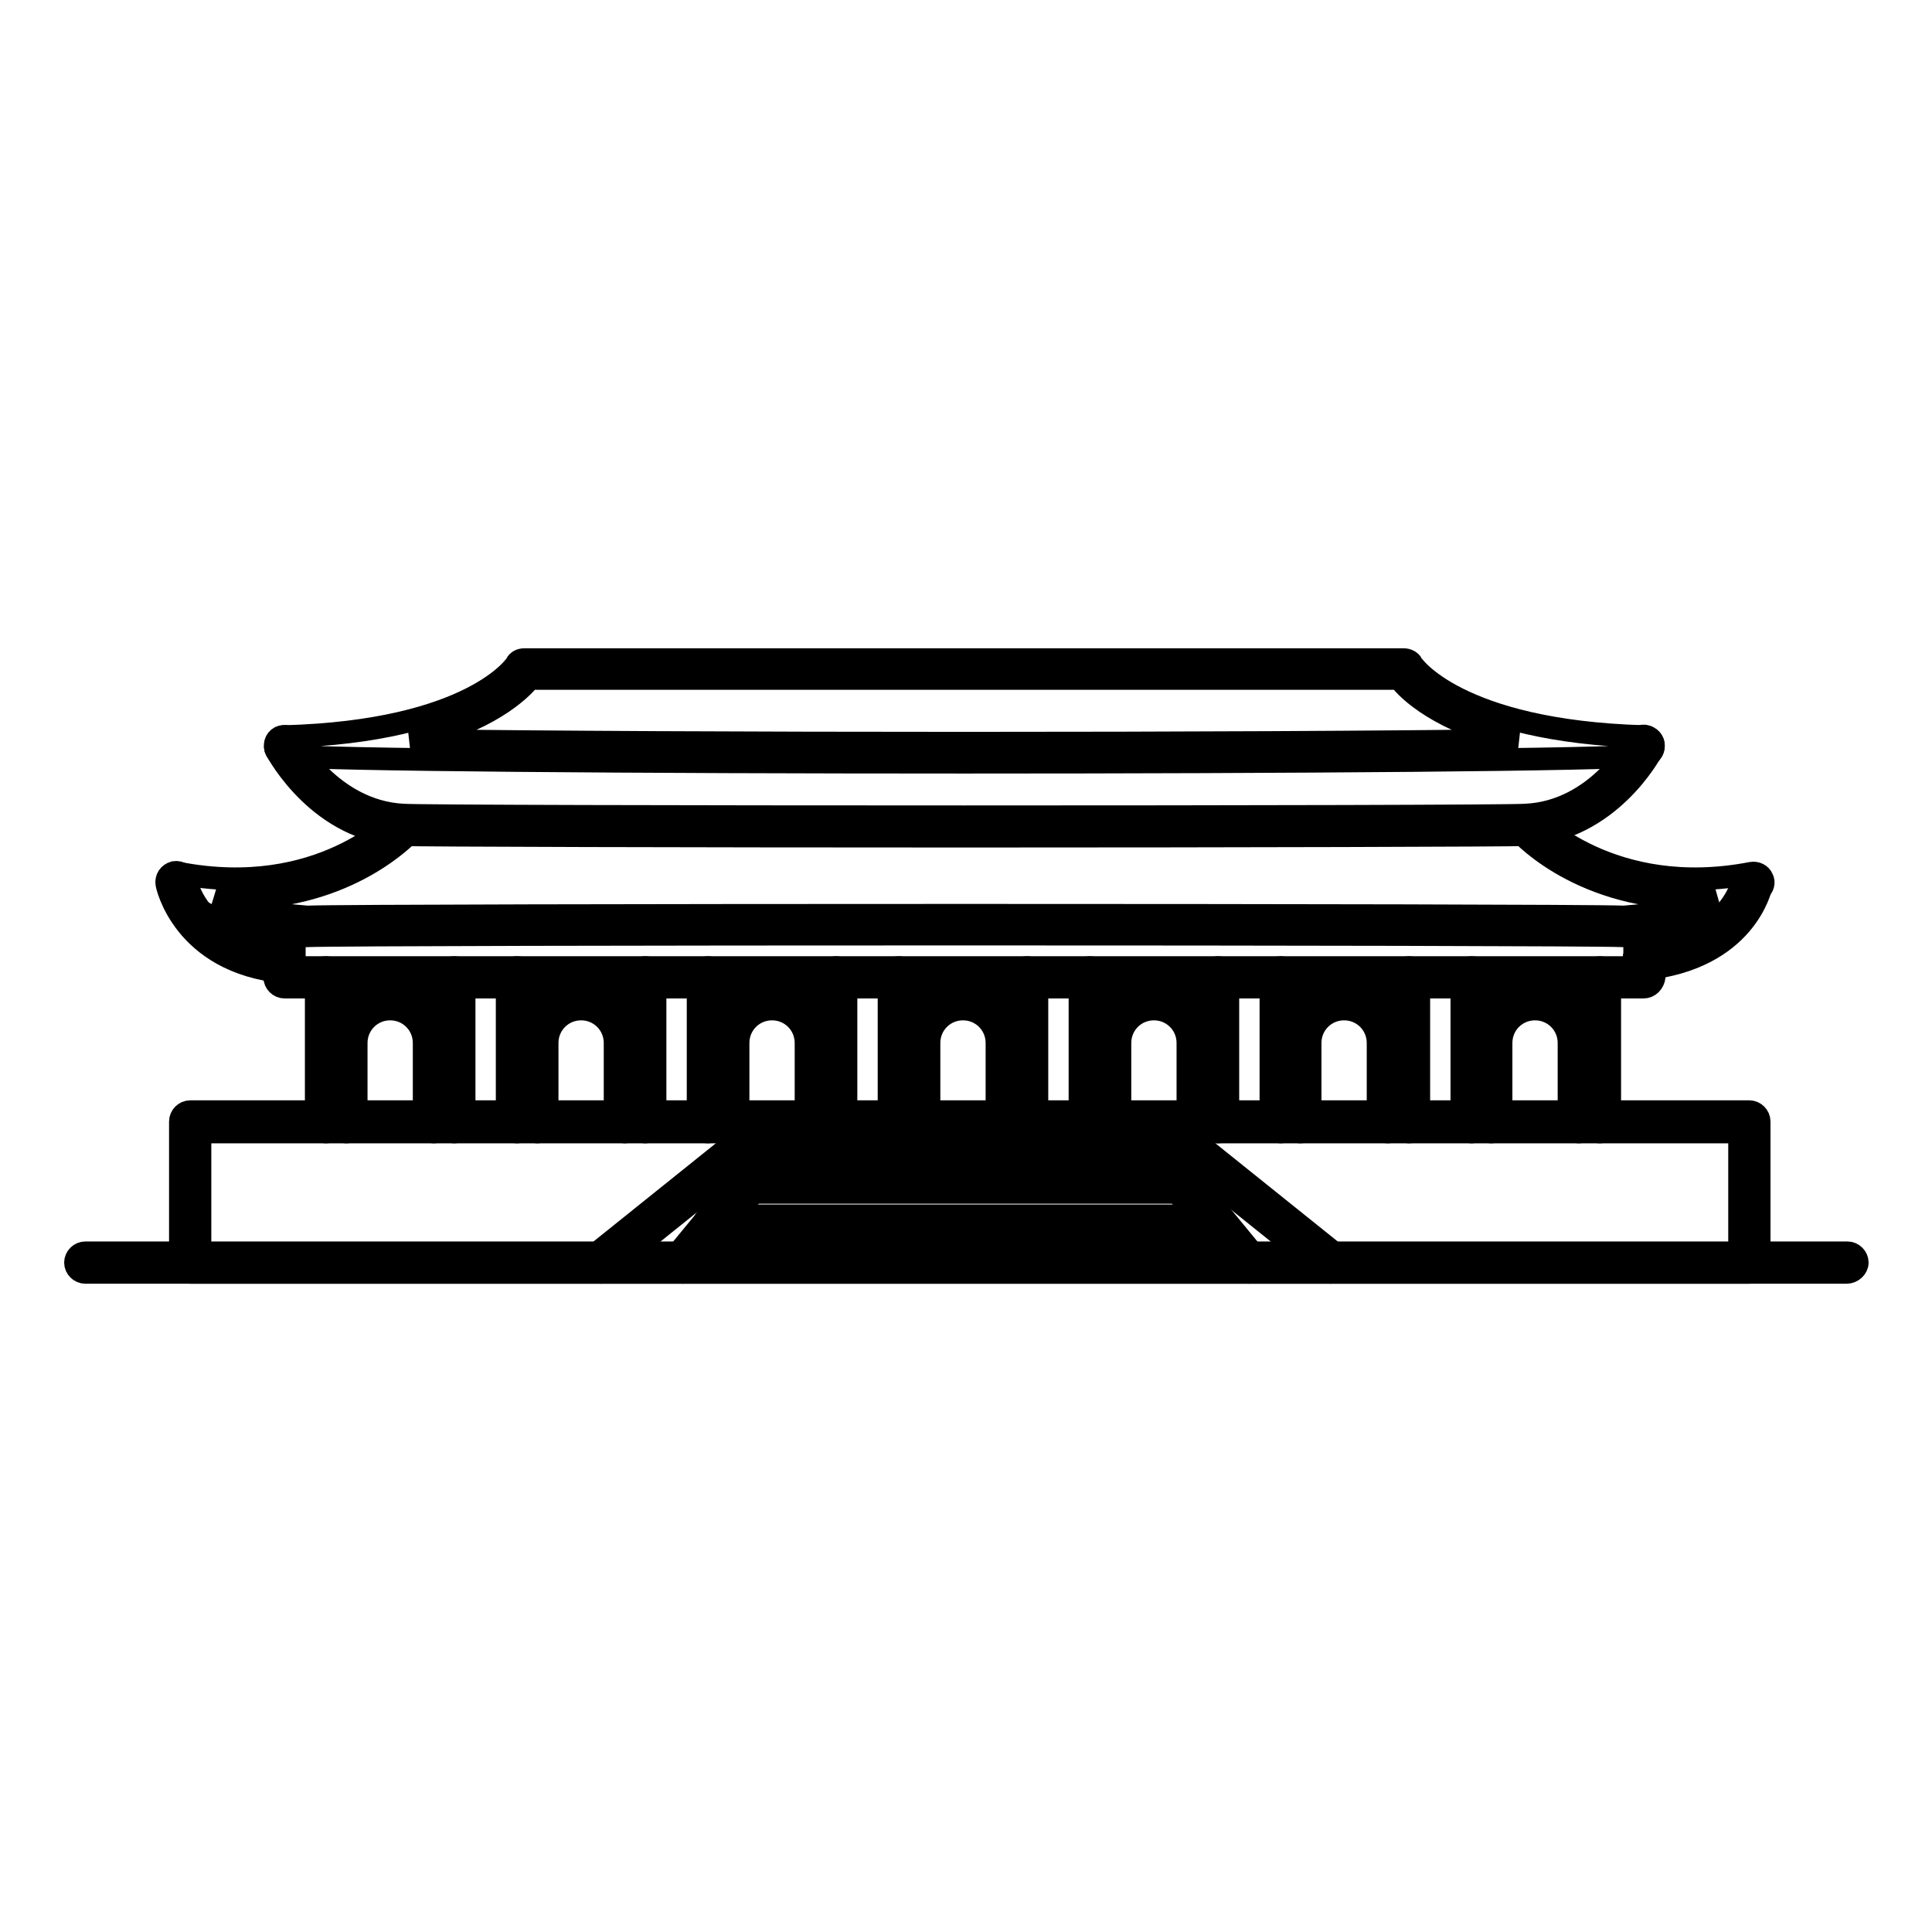
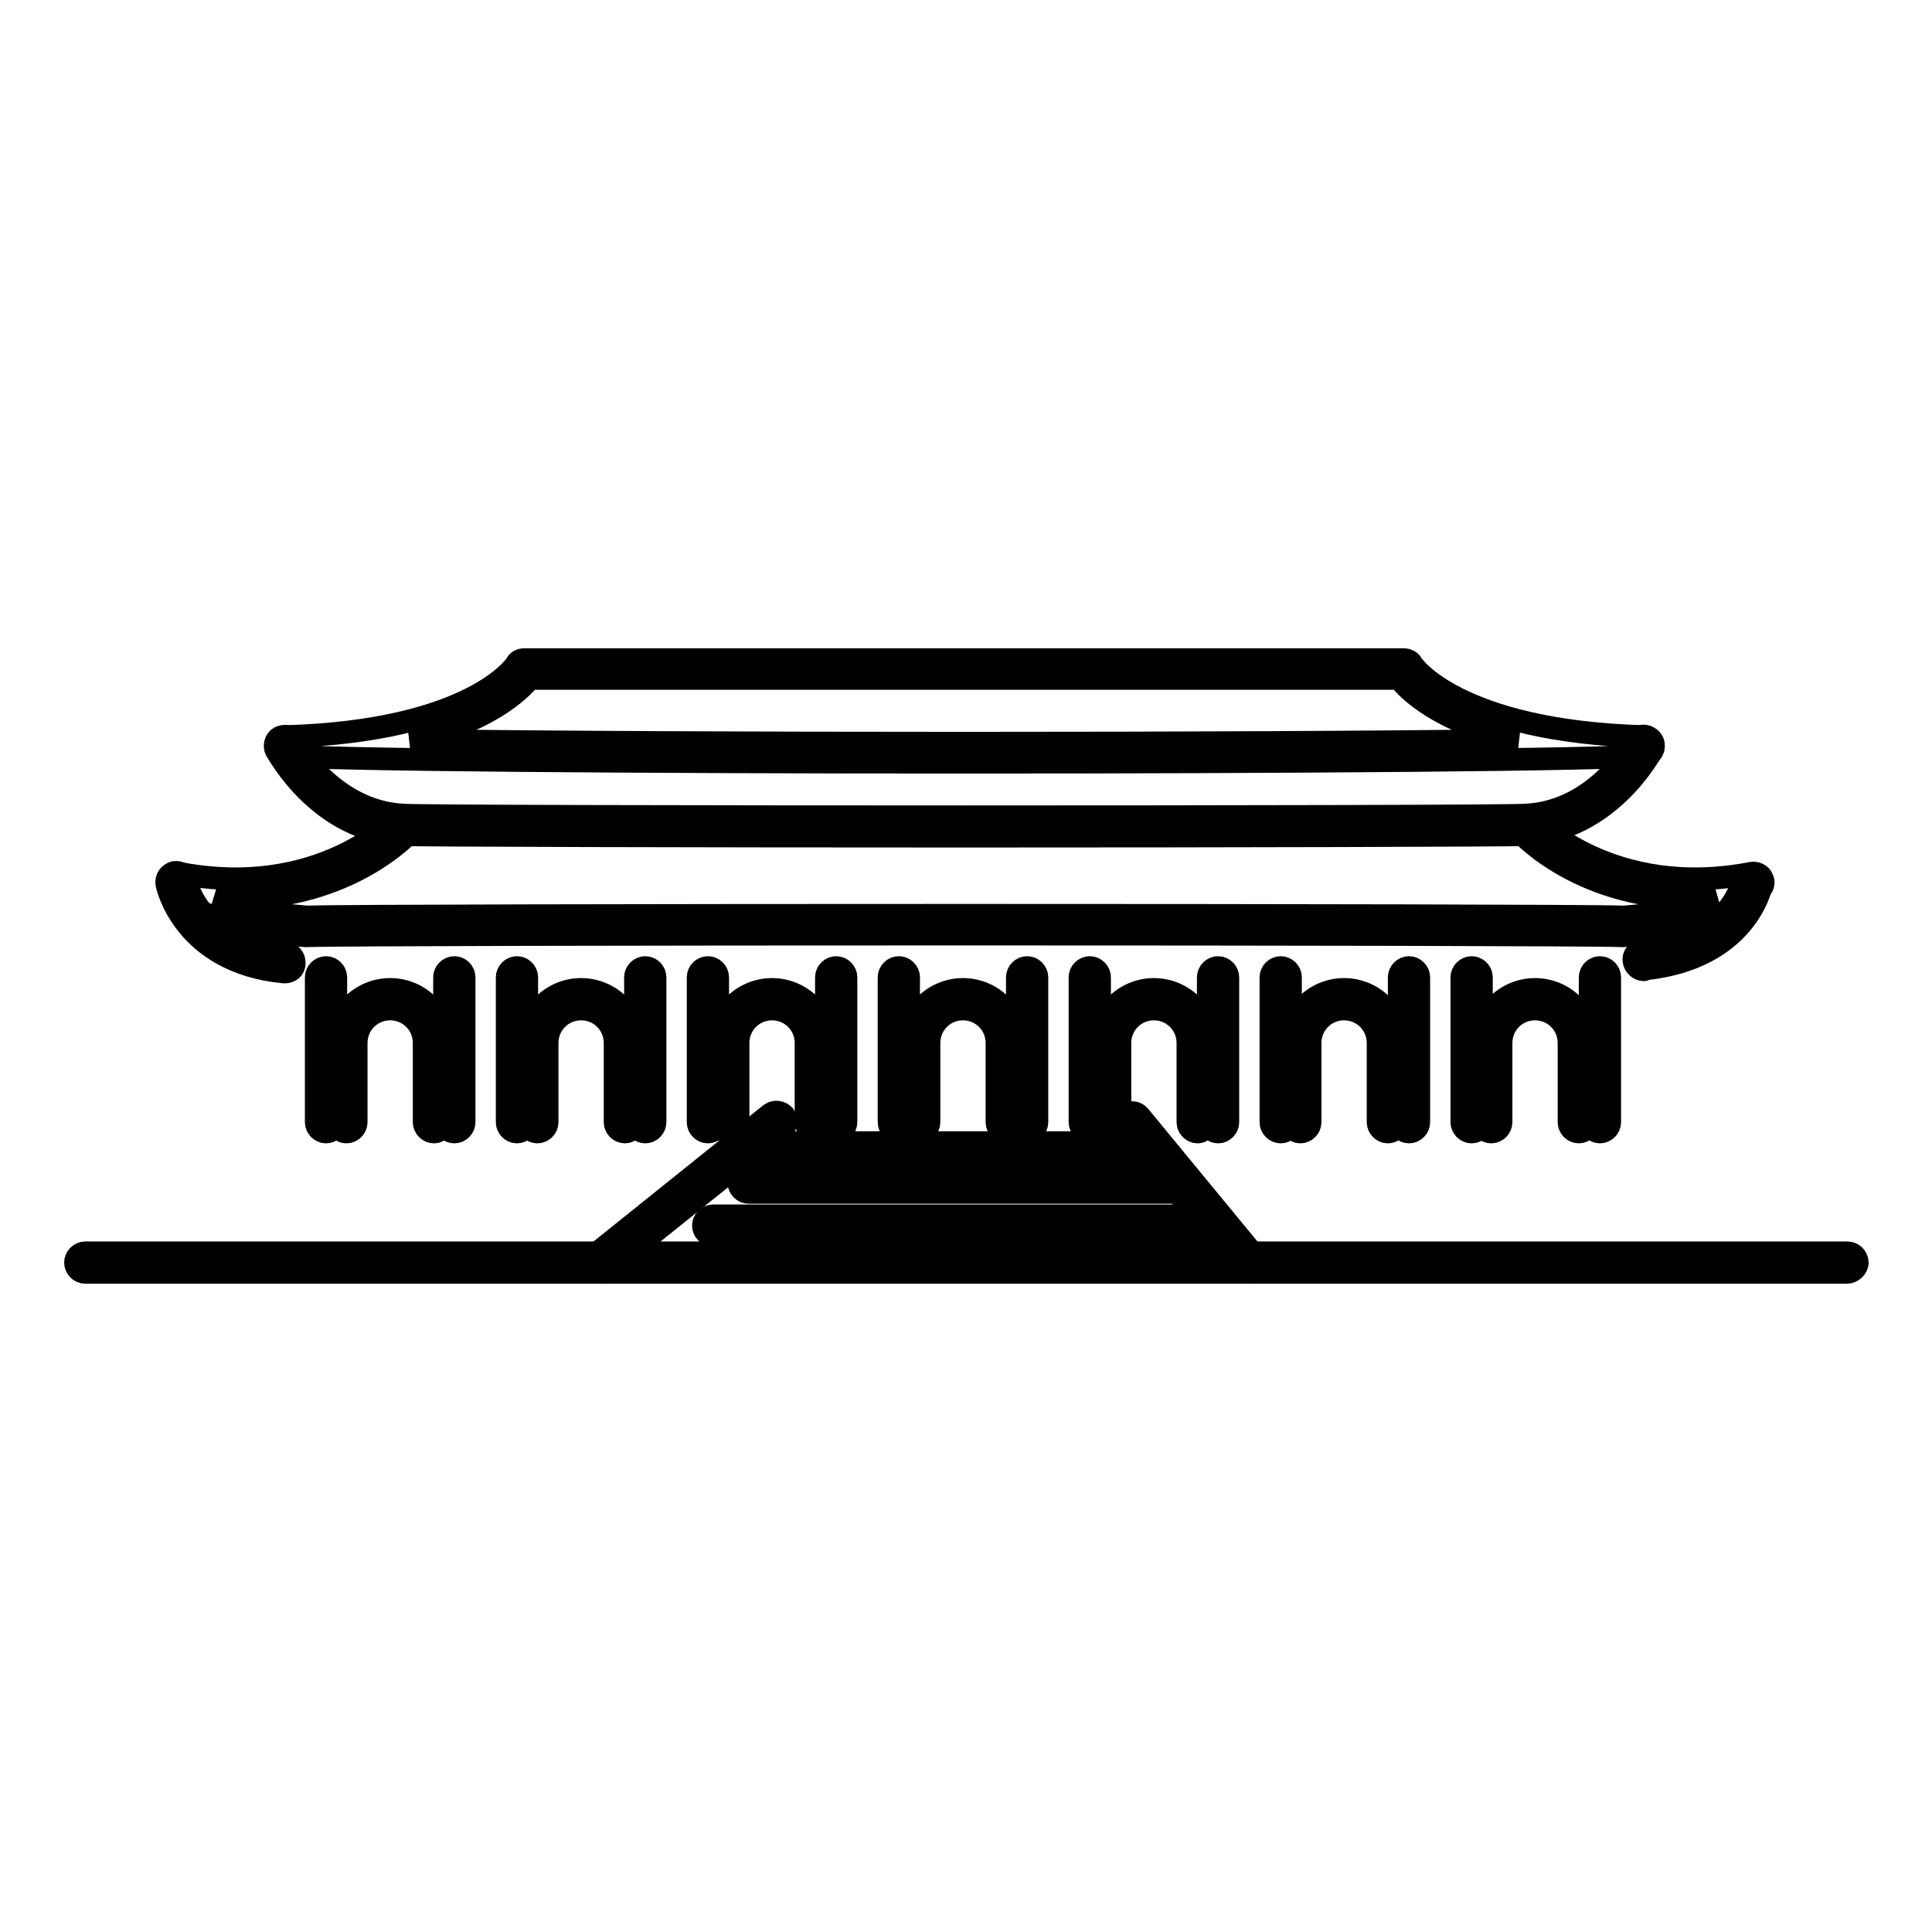
<svg xmlns="http://www.w3.org/2000/svg" version="1.1" x="0px" y="0px" viewBox="0 0 256 256" enable-background="new 0 0 256 256" xml:space="preserve">
  <g>
    <path stroke-width="3" fill-opacity="0" stroke="#000000" d="M37.7,128.8h-0.1c-13.4-1.3-15.5-11.6-15.5-11.7c-0.1-0.7,0.3-1.3,1-1.5c0.7-0.1,1.3,0.3,1.5,1 c0.1,0.4,1.8,8.5,13.2,9.6c0.7,0.1,1.2,0.7,1.2,1.4C39,128.4,38.4,128.8,37.7,128.8z M127.8,101c-42.8,0-85.6-0.3-90.2-0.9 c-0.7-0.1-1.2-0.7-1.1-1.3c0-0.7,0.6-1.2,1.2-1.2c24.9-0.7,30.7-9.5,30.7-9.6c0.2-0.4,0.6-0.6,1.1-0.6h116.5c0.4,0,0.9,0.2,1.1,0.6 c0,0.1,5.9,8.9,30.8,9.6c0.7,0,1.2,0.6,1.2,1.2c0,0.7-0.4,1.2-1.1,1.3C213.3,100.7,170.6,101,127.8,101L127.8,101z M54.4,98.1 c34.4,0.5,112.3,0.5,146.7,0c-10.3-2.5-14.5-6.6-15.7-8.2H70.2C68.9,91.5,64.7,95.6,54.4,98.1z" />
    <path stroke-width="3" fill-opacity="0" stroke="#000000" d="M128,110.8c-36.5,0-73-0.1-74.7-0.2c-10.9-0.5-16.4-10.7-16.7-11.2c-0.3-0.6-0.1-1.4,0.5-1.7 c0.6-0.3,1.4-0.1,1.7,0.5c0,0.1,5.1,9.3,14.6,9.8c3.5,0.3,145.2,0.3,148.7,0c9.6-0.4,14.6-9.7,14.6-9.8c0.3-0.6,1.1-0.9,1.7-0.5 c0.6,0.3,0.9,1.1,0.5,1.7c-0.2,0.4-5.7,10.6-16.7,11.2C200.5,110.7,164.3,110.8,128,110.8L128,110.8z" />
    <path stroke-width="3" fill-opacity="0" stroke="#000000" d="M215.1,124L215.1,124c-7.4-0.3-167.1-0.3-174.5,0h-0.1c-9.9-0.7-12.7-2-17.8-6.1c-0.4-0.4-0.6-1-0.4-1.5 c0.3-0.5,0.8-0.8,1.4-0.7c18.7,3.6,28.7-7.1,28.8-7.2c0.5-0.5,1.3-0.6,1.8-0.1c0.5,0.5,0.6,1.3,0.1,1.8c-0.4,0.4-8.2,8.8-23,8.8 c-0.9,0-1.9,0-2.8-0.1c2.7,1.4,5.8,2.1,12.1,2.6c8.2-0.3,166.3-0.3,174.5,0c6.2-0.5,9.4-1.2,12.1-2.6c-16.7,1.2-25.5-8.2-25.9-8.7 c-0.5-0.5-0.4-1.3,0.1-1.8c0.5-0.5,1.3-0.4,1.8,0.1c0.1,0.1,10.2,10.8,28.8,7.2c0.6-0.1,1.2,0.2,1.4,0.7c0.3,0.5,0.1,1.2-0.4,1.5 C227.8,122,225,123.2,215.1,124L215.1,124z" />
    <path stroke-width="3" fill-opacity="0" stroke="#000000" d="M217.8,128.5c-0.6,0-1.2-0.5-1.3-1.2c-0.1-0.7,0.4-1.3,1.2-1.4c11.5-1.2,13.2-9,13.2-9.1 c0.2-0.7,0.8-1.1,1.5-1c0.7,0.1,1.1,0.8,1,1.5c-0.1,0.4-2.1,9.7-15.5,11.1C217.9,128.5,217.9,128.5,217.8,128.5z" />
-     <path stroke-width="3" fill-opacity="0" stroke="#000000" d="M217.8,130.8H37.7c-0.7,0-1.3-0.6-1.3-1.3v-6.8c0-0.7,0.6-1.3,1.3-1.3s1.3,0.6,1.3,1.3v5.5h177.6v-5.3 c0-0.7,0.6-1.3,1.3-1.3c0.7,0,1.3,0.6,1.3,1.3v6.5C219.1,130.2,218.5,130.8,217.8,130.8L217.8,130.8z" />
    <path stroke-width="3" fill-opacity="0" stroke="#000000" d="M43.2,150c-0.7,0-1.3-0.6-1.3-1.3v-19.2c0-0.7,0.6-1.3,1.3-1.3c0.7,0,1.3,0.6,1.3,1.3v19.2 C44.5,149.4,43.9,150,43.2,150z M60.2,150c-0.7,0-1.3-0.6-1.3-1.3v-19.2c0-0.7,0.6-1.3,1.3-1.3c0.7,0,1.3,0.6,1.3,1.3v19.2 C61.5,149.4,60.9,150,60.2,150z M57.5,150c-0.7,0-1.3-0.6-1.3-1.3v-10.5c0-2.5-2-4.5-4.5-4.5s-4.5,2-4.5,4.5v10.5 c0,0.7-0.6,1.3-1.3,1.3c-0.7,0-1.3-0.6-1.3-1.3v-10.5c0-3.9,3.2-7.1,7.1-7.1s7.1,3.2,7.1,7.1v10.5C58.7,149.4,58.2,150,57.5,150z  M68.5,150c-0.7,0-1.3-0.6-1.3-1.3v-19.2c0-0.7,0.6-1.3,1.3-1.3c0.7,0,1.3,0.6,1.3,1.3v19.2C69.8,149.4,69.2,150,68.5,150z  M85.5,150c-0.7,0-1.3-0.6-1.3-1.3v-19.2c0-0.7,0.6-1.3,1.3-1.3c0.7,0,1.3,0.6,1.3,1.3v19.2C86.8,149.4,86.2,150,85.5,150L85.5,150 z M82.8,150c-0.7,0-1.3-0.6-1.3-1.3v-10.5c0-2.5-2-4.5-4.5-4.5s-4.5,2-4.5,4.5v10.5c0,0.7-0.6,1.3-1.3,1.3s-1.3-0.6-1.3-1.3v-10.5 c0-3.9,3.2-7.1,7.1-7.1c3.9,0,7.1,3.2,7.1,7.1v10.5C84,149.4,83.5,150,82.8,150L82.8,150z M93.8,150c-0.7,0-1.3-0.6-1.3-1.3v-19.2 c0-0.7,0.6-1.3,1.3-1.3c0.7,0,1.3,0.6,1.3,1.3v19.2C95.1,149.4,94.5,150,93.8,150L93.8,150z M110.8,150c-0.7,0-1.3-0.6-1.3-1.3 v-19.2c0-0.7,0.6-1.3,1.3-1.3c0.7,0,1.3,0.6,1.3,1.3v19.2C112.1,149.4,111.5,150,110.8,150z M108.1,150c-0.7,0-1.3-0.6-1.3-1.3 v-10.5c0-2.5-2-4.5-4.5-4.5s-4.5,2-4.5,4.5v10.5c0,0.7-0.6,1.3-1.3,1.3c-0.7,0-1.3-0.6-1.3-1.3v-10.5c0-3.9,3.2-7.1,7.1-7.1 s7.1,3.2,7.1,7.1v10.5C109.3,149.4,108.8,150,108.1,150L108.1,150z M119.1,150c-0.7,0-1.3-0.6-1.3-1.3v-19.2c0-0.7,0.6-1.3,1.3-1.3 c0.7,0,1.3,0.6,1.3,1.3v19.2C120.4,149.4,119.8,150,119.1,150z M136.1,150c-0.7,0-1.3-0.6-1.3-1.3v-19.2c0-0.7,0.6-1.3,1.3-1.3 c0.7,0,1.3,0.6,1.3,1.3v19.2C137.4,149.4,136.8,150,136.1,150z M133.4,150c-0.7,0-1.3-0.6-1.3-1.3v-10.5c0-2.5-2-4.5-4.5-4.5 s-4.5,2-4.5,4.5v10.5c0,0.7-0.6,1.3-1.3,1.3c-0.7,0-1.3-0.6-1.3-1.3v-10.5c0-3.9,3.2-7.1,7.1-7.1s7.1,3.2,7.1,7.1v10.5 C134.6,149.4,134,150,133.4,150z M144.4,150c-0.7,0-1.3-0.6-1.3-1.3v-19.2c0-0.7,0.6-1.3,1.3-1.3s1.3,0.6,1.3,1.3v19.2 C145.7,149.4,145.1,150,144.4,150z M161.4,150c-0.7,0-1.3-0.6-1.3-1.3v-19.2c0-0.7,0.6-1.3,1.3-1.3s1.3,0.6,1.3,1.3v19.2 C162.7,149.4,162.1,150,161.4,150L161.4,150z M158.7,150c-0.7,0-1.3-0.6-1.3-1.3v-10.5c0-2.5-2-4.5-4.5-4.5s-4.5,2-4.5,4.5v10.5 c0,0.7-0.6,1.3-1.3,1.3s-1.3-0.6-1.3-1.3v-10.5c0-3.9,3.2-7.1,7.1-7.1s7.1,3.2,7.1,7.1v10.5C159.9,149.4,159.3,150,158.7,150 L158.7,150z M169.7,150c-0.7,0-1.3-0.6-1.3-1.3v-19.2c0-0.7,0.6-1.3,1.3-1.3c0.7,0,1.3,0.6,1.3,1.3v19.2 C171,149.4,170.4,150,169.7,150L169.7,150z M186.7,150c-0.7,0-1.3-0.6-1.3-1.3v-19.2c0-0.7,0.6-1.3,1.3-1.3s1.3,0.6,1.3,1.3v19.2 C188,149.4,187.4,150,186.7,150z M183.9,150c-0.7,0-1.3-0.6-1.3-1.3v-10.5c0-2.5-2-4.5-4.5-4.5s-4.5,2-4.5,4.5v10.5 c0,0.7-0.6,1.3-1.3,1.3c-0.7,0-1.3-0.6-1.3-1.3v-10.5c0-3.9,3.2-7.1,7.1-7.1s7.1,3.2,7.1,7.1v10.5C185.2,149.4,184.6,150,183.9,150 L183.9,150z M195,150c-0.7,0-1.3-0.6-1.3-1.3v-19.2c0-0.7,0.6-1.3,1.3-1.3s1.3,0.6,1.3,1.3v19.2C196.3,149.4,195.7,150,195,150z  M212,150c-0.7,0-1.3-0.6-1.3-1.3v-19.2c0-0.7,0.6-1.3,1.3-1.3s1.3,0.6,1.3,1.3v19.2C213.3,149.4,212.7,150,212,150z M209.2,150 c-0.7,0-1.3-0.6-1.3-1.3v-10.5c0-2.5-2-4.5-4.5-4.5s-4.5,2-4.5,4.5v10.5c0,0.7-0.6,1.3-1.3,1.3s-1.3-0.6-1.3-1.3v-10.5 c0-3.9,3.2-7.1,7.1-7.1s7.1,3.2,7.1,7.1v10.5C210.5,149.4,209.9,150,209.2,150L209.2,150z" />
-     <path stroke-width="3" fill-opacity="0" stroke="#000000" d="M231.8,168.6H25.2c-0.7,0-1.3-0.6-1.3-1.3v-18.7c0-0.7,0.6-1.3,1.3-1.3h206.6c0.7,0,1.3,0.6,1.3,1.3v18.7 C233.1,168.1,232.5,168.6,231.8,168.6z M26.5,166.1h204V150h-204V166.1z" />
    <path stroke-width="3" fill-opacity="0" stroke="#000000" d="M79.6,168.6c-0.4,0-0.7-0.1-1-0.5c-0.4-0.6-0.3-1.3,0.2-1.8l23.3-18.7c0.6-0.4,1.3-0.3,1.8,0.2 c0.4,0.6,0.3,1.3-0.2,1.8l-23.3,18.7C80.2,168.5,79.9,168.6,79.6,168.6z" />
-     <path stroke-width="3" fill-opacity="0" stroke="#000000" d="M90.5,168.6c-0.3,0-0.6-0.1-0.8-0.3c-0.6-0.4-0.6-1.3-0.2-1.8l15.4-18.7c0.4-0.6,1.3-0.6,1.8-0.2 c0.6,0.4,0.6,1.3,0.2,1.8l-15.4,18.7C91.2,168.5,90.8,168.6,90.5,168.6L90.5,168.6z M176.3,168.6c-0.3,0-0.6-0.1-0.8-0.3 l-23.3-18.7c-0.6-0.4-0.6-1.2-0.2-1.8s1.2-0.6,1.8-0.2l23.3,18.7c0.6,0.4,0.6,1.2,0.2,1.8C177,168.5,176.7,168.6,176.3,168.6 L176.3,168.6z" />
    <path stroke-width="3" fill-opacity="0" stroke="#000000" d="M165.4,168.6c-0.4,0-0.7-0.1-1-0.4l-15.4-18.7c-0.4-0.6-0.4-1.3,0.2-1.8c0.6-0.4,1.3-0.4,1.8,0.2l15.4,18.7 c0.4,0.6,0.4,1.3-0.2,1.8C166,168.5,165.7,168.6,165.4,168.6z" />
    <path stroke-width="3" fill-opacity="0" stroke="#000000" d="M152.9,154h-50c-0.7,0-1.3-0.6-1.3-1.3c0-0.7,0.6-1.3,1.3-1.3h50c0.7,0,1.3,0.6,1.3,1.3 C154.2,153.4,153.6,154,152.9,154L152.9,154z M156.3,158H99.2c-0.7,0-1.3-0.6-1.3-1.3s0.6-1.3,1.3-1.3h57.1c0.7,0,1.3,0.6,1.3,1.3 S157,158,156.3,158z M161.1,163.7H94.5c-0.7,0-1.3-0.6-1.3-1.3c0-0.7,0.6-1.3,1.3-1.3h66.5c0.7,0,1.3,0.6,1.3,1.3 C162.3,163.1,161.8,163.7,161.1,163.7z M244.7,168.6H11.3c-0.7,0-1.3-0.6-1.3-1.3s0.6-1.3,1.3-1.3h233.5c0.7,0,1.3,0.6,1.3,1.3 S245.4,168.6,244.7,168.6z" />
  </g>
</svg>